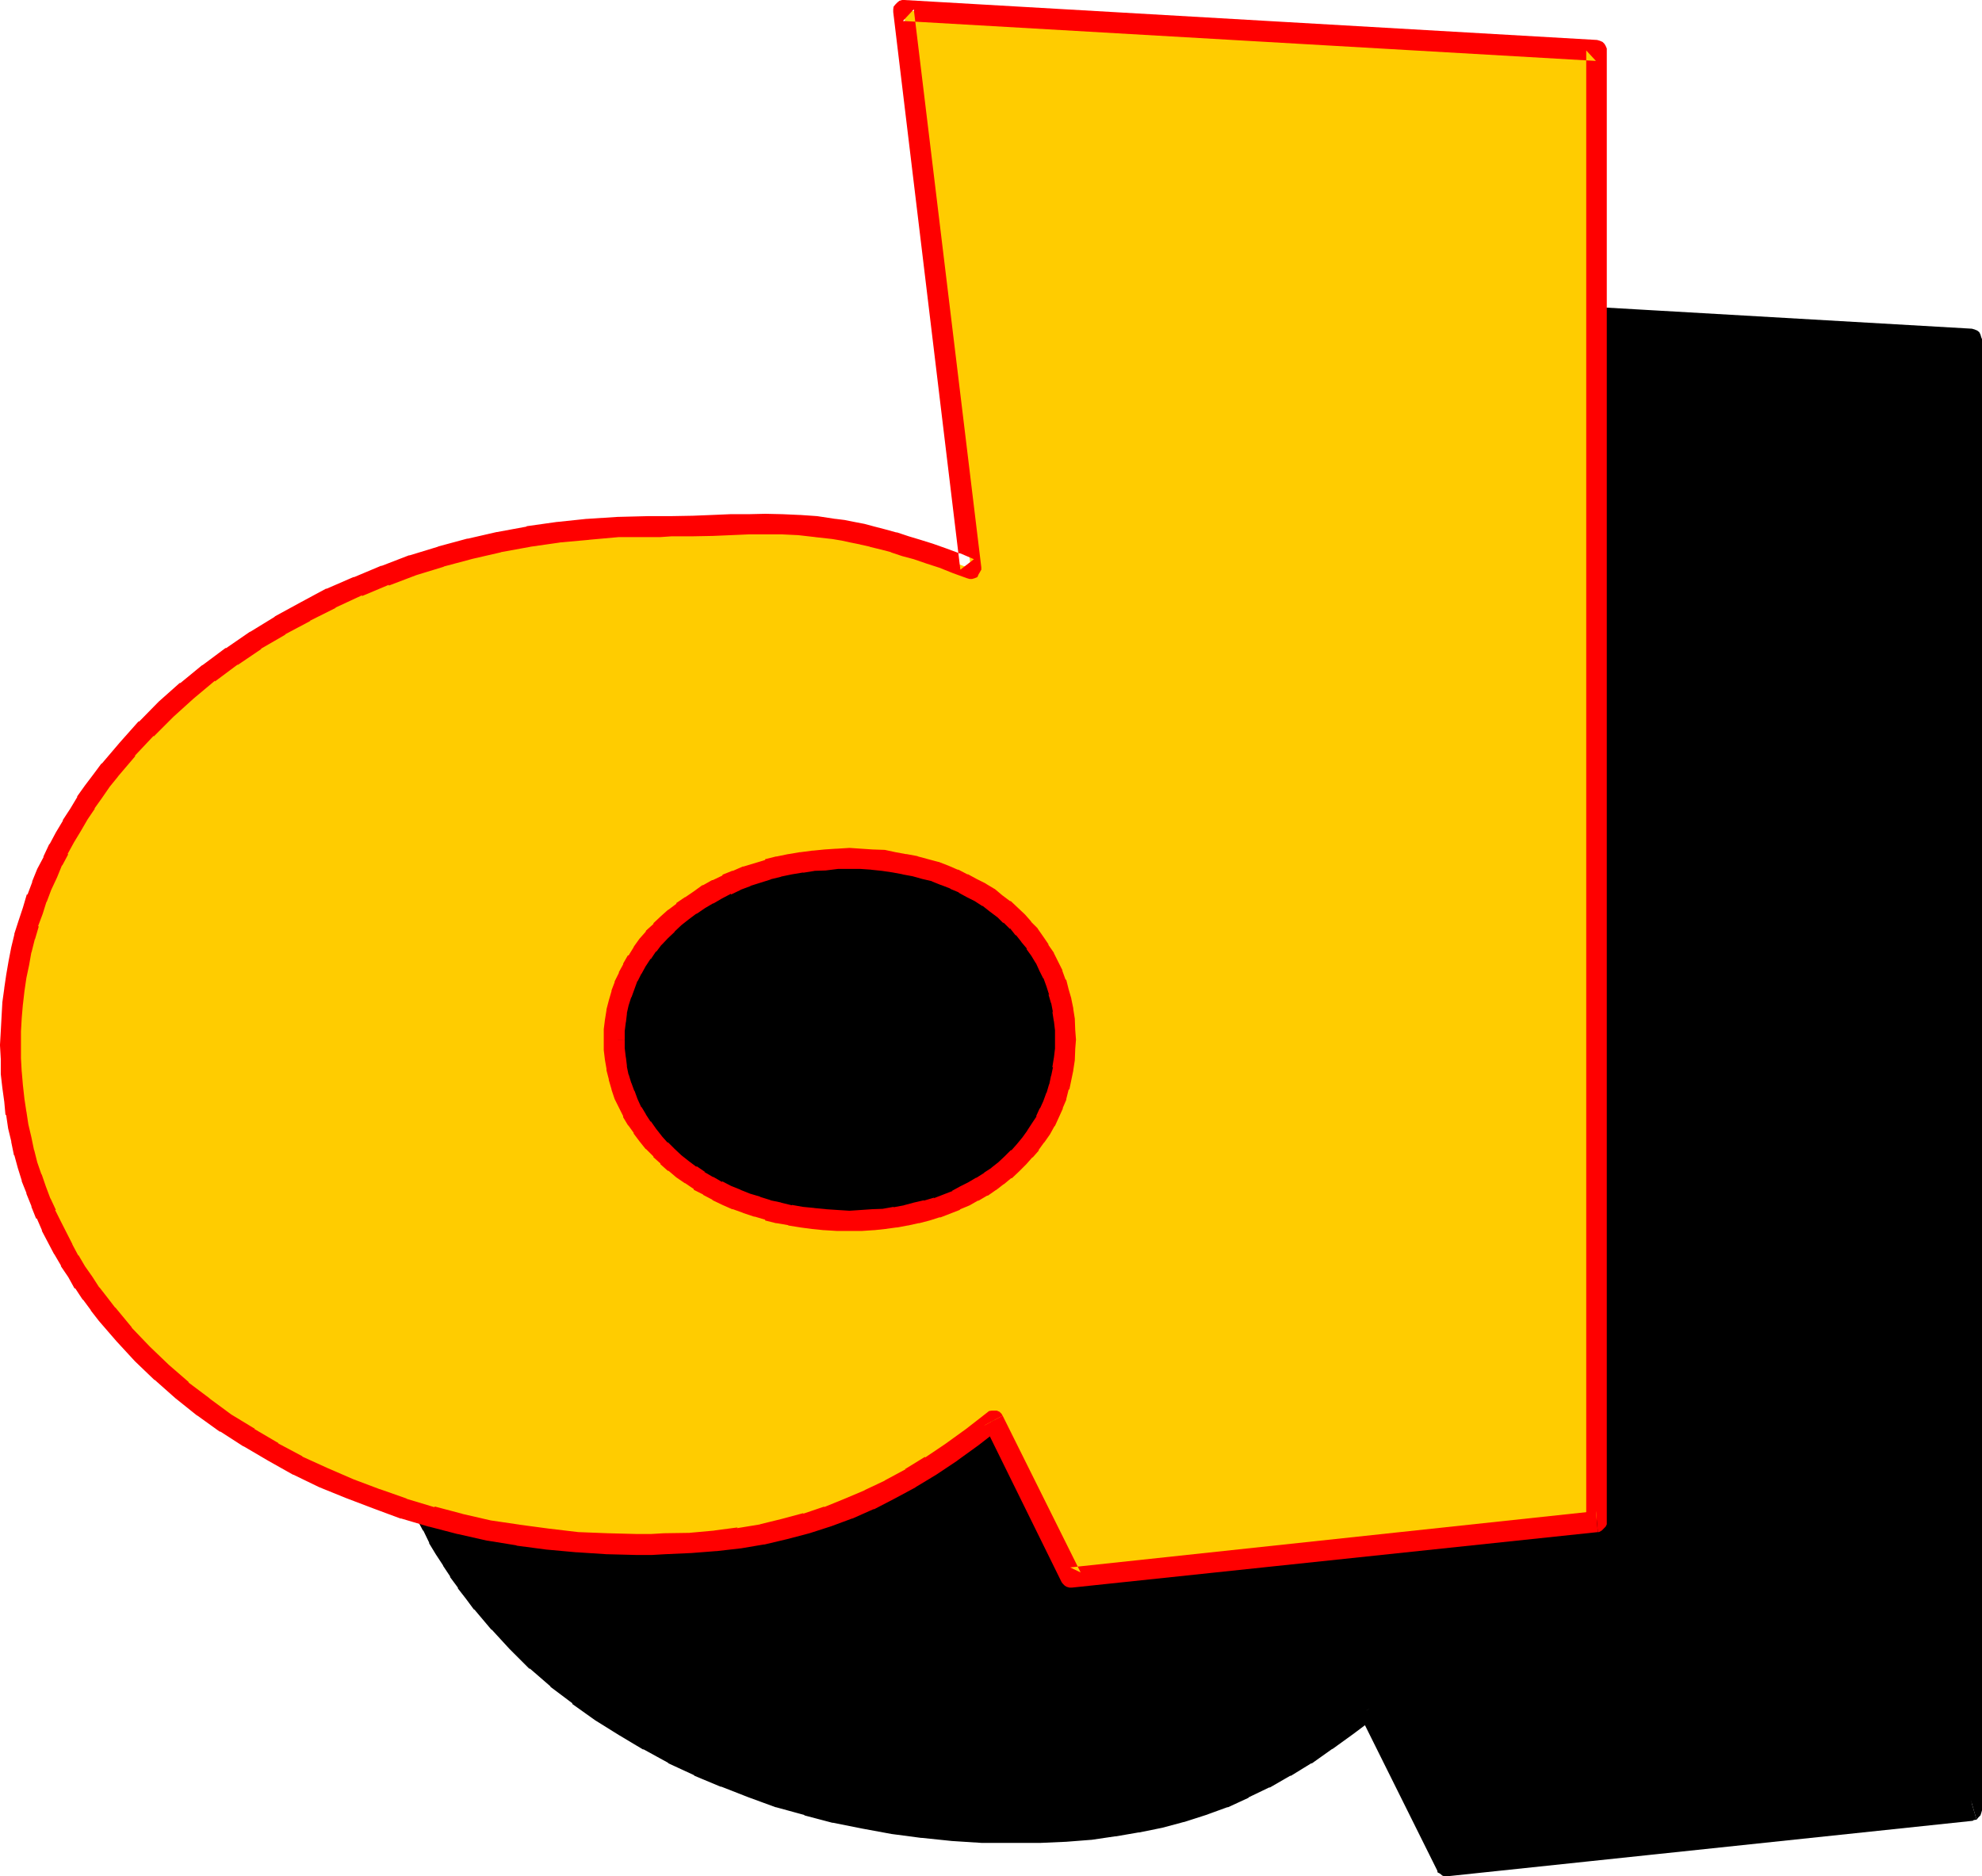
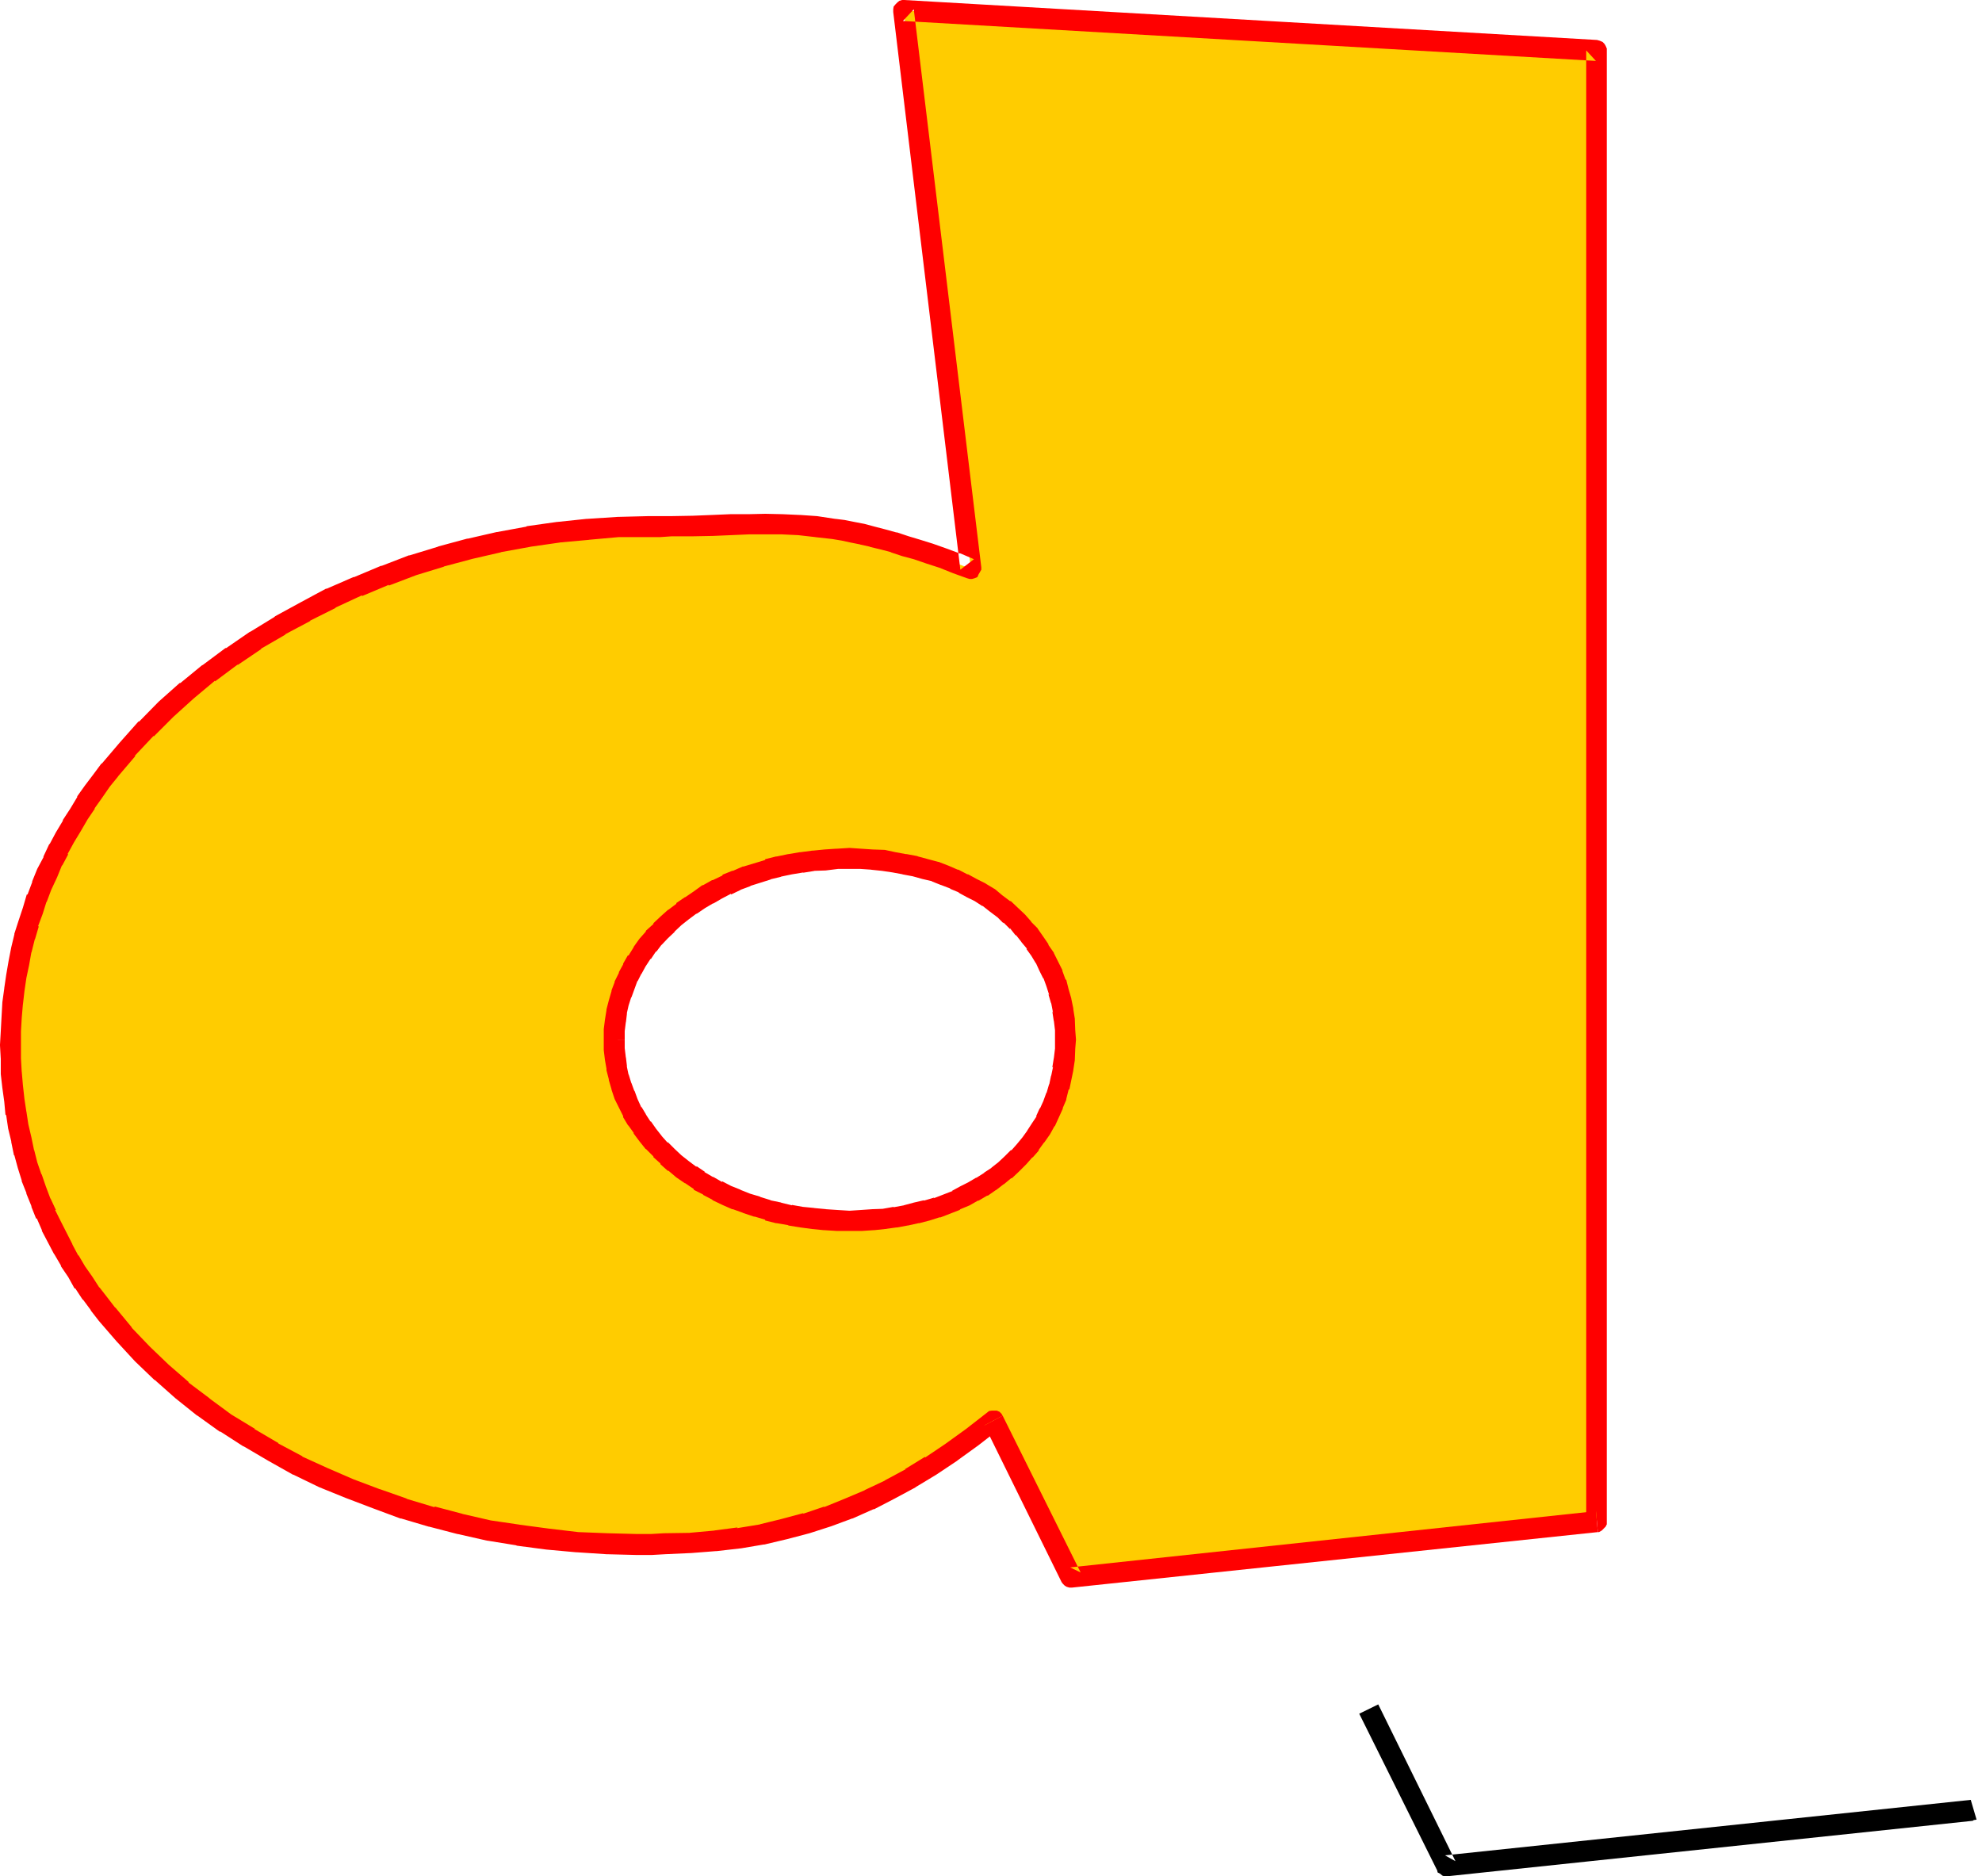
<svg xmlns="http://www.w3.org/2000/svg" xmlns:ns1="http://sodipodi.sourceforge.net/DTD/sodipodi-0.dtd" xmlns:ns2="http://www.inkscape.org/namespaces/inkscape" version="1.0" width="129.743mm" height="122.809mm" id="svg8" ns1:docname="Loony Extended D 2.wmf">
  <ns1:namedview id="namedview8" pagecolor="#ffffff" bordercolor="#000000" borderopacity="0.25" ns2:showpageshadow="2" ns2:pageopacity="0.0" ns2:pagecheckerboard="0" ns2:deskcolor="#d1d1d1" ns2:document-units="mm" />
  <defs id="defs1">
    <pattern id="WMFhbasepattern" patternUnits="userSpaceOnUse" width="6" height="6" x="0" y="0" />
  </defs>
-   <path style="fill:#000000;fill-opacity:1;fill-rule:evenodd;stroke:none" d="m 338.592,422.784 -5.184,4.032 -5.184,3.744 -5.184,3.36 -5.088,3.072 -5.088,2.88 -4.992,2.496 -5.184,2.208 -5.184,2.016 -5.088,1.728 -5.568,1.248 -5.472,1.344 -5.76,0.96 -5.856,0.672 -6.144,0.48 -6.432,0.288 -6.624,0.192 -7.488,-0.192 -7.392,-0.48 -7.488,-0.672 -7.2,-1.056 -7.104,-1.152 -7.296,-1.632 -7.008,-1.728 -6.912,-2.016 -6.816,-2.4 -6.624,-2.592 -6.432,-2.688 -6.336,-3.072 -6.144,-3.264 -5.952,-3.552 -5.664,-3.552 -5.664,-4.032 -5.184,-4.224 -5.184,-4.416 -4.608,-4.512 -4.512,-4.8 -4.224,-4.992 -2.112,-2.592 -1.824,-2.592 -1.92,-2.592 -1.728,-2.784 -1.632,-2.688 -1.632,-2.784 -1.632,-2.88 -1.44,-2.976 -1.248,-2.88 -1.152,-2.88 -1.344,-3.072 -2.112,-6.144 -0.768,-3.072 -0.768,-3.264 -0.672,-3.168 -0.672,-3.264 -0.48,-3.36 -0.288,-3.264 -0.384,-3.36 -0.096,-3.456 v -3.552 -3.36 l 0.096,-3.456 0.384,-3.552 0.288,-3.36 0.672,-3.264 0.48,-3.36 0.672,-3.264 0.96,-3.168 0.768,-3.264 0.96,-3.072 1.344,-3.264 1.056,-3.072 1.344,-3.072 1.248,-2.88 1.632,-3.072 1.44,-2.88 1.824,-2.88 1.632,-2.976 1.92,-2.688 1.728,-2.784 2.016,-2.784 2.016,-2.592 4.416,-5.088 4.704,-5.088 4.8,-4.8 5.184,-4.512 5.472,-4.416 5.568,-4.128 5.952,-3.936 5.952,-3.744 6.336,-3.552 6.432,-3.168 6.624,-2.976 6.624,-2.688 7.008,-2.4 7.104,-2.304 6.912,-1.92 7.296,-1.632 7.296,-1.248 7.392,-1.152 7.296,-0.864 7.392,-0.48 7.488,-0.096 h 3.072 2.688 2.592 l 2.592,-0.192 4.896,-0.192 h 4.608 l 4.416,-0.096 h 4.224 4.032 l 4.128,0.096 4.416,0.48 4.224,0.48 2.4,0.48 2.208,0.48 2.496,0.48 2.592,0.576 2.592,0.768 2.496,0.672 2.976,0.768 2.88,0.96 3.072,0.96 3.36,1.152 3.264,1.344 3.552,1.248 L 316.32,74.016 487.776,83.904 V 447.84 l -129.984,13.728 z m -93.888,-94.176 v 2.208 l 0.288,2.496 0.384,2.208 0.48,2.304 0.672,2.208 0.768,2.112 0.96,2.112 0.96,2.112 1.152,1.92 1.248,1.92 1.536,1.92 1.44,1.824 1.632,1.728 1.728,1.824 1.824,1.44 1.92,1.632 1.92,1.44 2.112,1.44 2.208,1.344 2.304,1.152 2.304,1.056 2.4,1.152 2.592,0.864 2.592,0.96 2.688,0.768 2.592,0.672 2.976,0.576 2.688,0.384 2.88,0.48 2.976,0.288 H 300 l 2.88,0.192 2.88,-0.192 h 2.976 l 2.688,-0.288 2.784,-0.288 2.688,-0.576 2.592,-0.576 2.592,-0.672 2.496,-0.672 2.4,-0.96 2.208,-0.768 2.304,-1.152 2.304,-1.152 2.016,-1.152 2.016,-1.248 1.92,-1.344 1.728,-1.536 1.632,-1.536 1.824,-1.536 1.44,-1.632 1.44,-1.824 1.248,-1.728 1.344,-1.92 1.152,-2.016 0.96,-1.92 0.96,-2.112 0.672,-2.112 0.768,-2.208 0.48,-2.304 0.48,-2.208 0.384,-2.304 0.096,-2.4 v -2.4 -2.496 l -0.096,-2.4 -0.384,-2.4 -0.48,-2.304 -0.672,-2.208 -0.576,-2.112 -0.864,-2.304 -0.96,-2.112 -0.96,-1.92 -1.248,-1.92 -1.152,-1.728 -1.44,-2.016 -1.536,-1.728 -1.44,-1.632 -1.728,-1.632 -1.632,-1.44 -1.92,-1.44 -1.92,-1.44 -2.016,-1.152 -2.112,-1.344 -2.016,-1.056 -2.304,-0.96 -4.704,-1.824 -2.4,-0.672 -2.592,-0.768 -2.592,-0.48 -2.592,-0.48 -2.688,-0.384 -2.784,-0.288 -2.784,-0.192 H 302.88 300 l -3.072,0.192 -2.976,0.288 -2.88,0.384 -2.688,0.48 -2.976,0.672 -2.592,0.576 -2.688,0.864 -2.592,0.96 -2.592,0.96 -2.4,1.152 -2.304,1.152 -2.304,1.056 -2.208,1.44 -2.112,1.344 -1.92,1.44 -1.92,1.632 -1.824,1.632 -1.728,1.632 -1.632,1.728 -1.44,1.824 -1.536,1.92 -1.248,1.92 -1.152,1.92 -0.96,2.112 -0.96,2.112 -0.768,2.112 -0.672,2.208 -0.48,2.112 -0.384,2.304 -0.288,2.208 z" id="path1" />
  <path style="fill:#000000;fill-opacity:1;fill-rule:evenodd;stroke:none" d="m 242.112,328.416 v 0.192 2.4 0.192 l 0.288,2.208 v 0.192 l 0.384,2.208 v 0.384 l 0.672,2.208 v 0.192 l 0.576,2.112 v 0.288 l 0.864,2.112 0.96,2.304 1.152,2.112 v 0.096 l 1.056,2.016 0.192,0.096 1.344,1.92 v 0.192 l 1.44,1.92 h 0.096 l 1.44,1.824 v 0.096 l 1.632,1.824 0.192,0.192 1.824,1.536 1.728,1.632 0.192,0.192 1.92,1.632 2.112,1.44 2.208,1.44 2.304,1.344 2.304,1.248 h 0.096 l 2.4,1.152 v 0.192 l 2.496,0.96 h 0.096 l 2.592,0.96 2.592,0.96 h 0.192 l 2.592,0.768 h 0.192 l 2.496,0.672 h 0.192 l 2.784,0.672 h 0.096 l 2.976,0.48 2.88,0.48 2.88,0.288 h 0.192 3.072 l 3.072,0.192 h 0.192 l 2.88,-0.192 h 2.88 0.192 l 2.784,-0.288 2.688,-0.384 0.192,-0.096 2.688,-0.48 h 0.192 l 2.592,-0.48 h 0.192 l 2.4,-0.864 2.4,-0.576 h 0.384 l 2.4,-1.056 2.208,-0.96 h 0.192 l 2.304,-1.056 2.208,-1.152 2.112,-1.152 0.192,-0.192 1.92,-1.248 h 0.192 l 1.92,-1.344 0.192,-0.096 1.728,-1.44 v -0.192 l 1.824,-1.44 v -0.192 l 1.728,-1.44 v -0.192 l 1.632,-1.632 v -0.096 l 1.44,-1.824 1.44,-1.728 0.192,-0.384 1.152,-1.728 1.152,-1.92 0.096,-0.192 0.96,-2.112 0.192,-0.192 0.768,-2.112 h 0.192 l 0.672,-2.016 v -0.192 l 0.768,-2.304 v -0.096 l 0.48,-2.304 0.48,-2.4 V 336 l 0.384,-2.208 V 333.6 l 0.288,-2.4 v -0.192 -2.4 -0.192 -2.4 -0.192 l -0.288,-2.4 -0.384,-2.4 v -0.192 l -0.48,-2.304 v -0.096 l -0.48,-2.304 -0.096,-0.192 -0.672,-2.112 v -0.096 l -0.96,-2.112 v -0.288 l -0.96,-2.016 v -0.096 l -0.96,-2.016 -0.192,-0.096 -1.152,-1.92 -0.192,-0.192 -1.056,-1.92 h -0.192 l -1.344,-1.824 -0.096,-0.096 -1.44,-1.824 -1.632,-1.824 -1.824,-1.536 v -0.192 l -1.728,-1.44 -0.192,-0.192 -1.728,-1.44 -2.016,-1.248 -0.096,-0.192 -2.112,-1.344 -2.112,-1.056 -2.304,-1.344 h -0.096 l -2.112,-0.96 -0.384,-0.192 -4.608,-1.728 h -0.192 l -2.4,-0.672 v -0.192 l -2.592,-0.576 h -0.192 l -2.4,-0.672 h -0.192 l -2.592,-0.48 H 314.4 l -2.784,-0.384 h -0.192 l -2.688,-0.288 -2.784,-0.192 h -0.192 -2.688 -0.192 -3.072 -0.192 l -2.88,0.384 -2.88,0.096 h -0.192 l -2.88,0.384 -0.192,0.192 -2.784,0.48 h -0.096 l -2.784,0.576 h -0.192 l -2.496,0.672 h -0.192 l -2.784,0.864 -2.4,0.96 h -0.288 l -2.496,0.96 h -0.096 l -2.496,1.056 -2.4,1.344 h -0.096 l -2.304,1.152 -0.192,0.096 -2.112,1.344 v 0.192 l -2.208,1.248 v 0.192 l -2.112,1.44 -1.92,1.44 -0.192,0.192 -1.728,1.728 -1.824,1.632 V 300 l -1.632,1.632 -0.192,0.096 -1.536,1.92 -1.44,1.824 v 0.192 l -1.344,1.92 -0.192,0.192 -1.056,2.016 -1.152,2.112 -0.96,2.112 v 0.192 l -0.864,2.208 v 0.192 l -0.576,2.112 v 0.192 l -0.672,2.112 v 0.288 l -0.384,2.208 v 0.192 l -0.288,2.304 v 0.096 2.304 l 5.184,0.192 v -2.304 0.192 l 0.288,-2.304 0.384,-2.208 -0.192,0.288 0.48,-2.304 v 0.192 l 0.672,-2.208 v 0.288 l 0.768,-2.304 v 0.192 l 0.864,-2.112 v 0.192 l 0.96,-1.92 1.056,-2.016 h -0.096 l 1.248,-1.728 1.344,-1.824 1.44,-1.728 v 0.192 l 1.44,-1.824 v 0.192 l 1.824,-1.632 h -0.192 l 1.728,-1.824 -0.096,0.192 1.92,-1.44 2.112,-1.44 h -0.192 l 2.112,-1.344 2.112,-1.248 h -0.192 l 2.304,-1.152 2.208,-1.152 2.496,-0.96 h -0.192 l 2.592,-1.152 -0.192,0.192 2.592,-0.96 2.592,-0.768 v 0.096 l 2.592,-0.768 h -0.192 l 2.976,-0.48 h -0.192 l 2.88,-0.48 h -0.096 l 2.88,-0.384 h -0.192 l 2.88,-0.288 3.072,-0.192 H 300 h 3.072 -0.192 2.784 l 2.688,0.192 h -0.096 l 2.688,0.192 2.784,0.48 -0.192,-0.192 2.592,0.48 h -0.192 l 2.592,0.672 h -0.096 l 2.592,0.672 2.4,0.576 h -0.192 l 4.704,1.824 -0.192,-0.192 2.304,1.152 -0.192,-0.192 2.304,1.152 h -0.192 l 2.112,1.152 h -0.192 l 2.112,1.248 -0.192,-0.096 2.016,1.44 1.728,1.248 h -0.192 l 1.824,1.44 h -0.192 l 1.824,1.632 -0.192,-0.096 1.632,1.536 h -0.192 l 1.44,1.632 v -0.192 l 1.344,2.016 h -0.192 l 1.344,1.728 v -0.096 l 1.056,1.92 -0.096,-0.192 1.152,2.112 v -0.192 l 0.96,2.112 -0.192,-0.192 0.768,2.112 v -0.096 l 0.672,2.208 v -0.096 l 0.48,2.208 v -0.192 l 0.48,2.304 V 321.6 l 0.384,2.496 v -0.192 l 0.096,2.4 v -0.192 2.496 -0.192 2.4 -0.096 l -0.096,2.4 -0.384,2.208 v -0.096 l -0.48,2.208 -0.48,2.304 0.192,-0.192 -0.864,2.112 -0.576,2.112 v -0.192 l -0.96,1.92 h 0.096 l -1.152,2.016 0.192,-0.192 -1.152,1.92 -1.056,1.92 v -0.096 l -1.344,1.728 0.192,-0.192 -1.44,1.824 0.096,-0.192 -1.632,1.632 h 0.192 l -1.728,1.632 0.096,-0.192 -1.728,1.632 0.192,-0.192 -1.824,1.536 h 0.192 l -2.016,1.248 v -0.192 l -1.92,1.344 h 0.192 l -2.112,1.152 -2.112,1.056 -2.112,1.056 -2.208,0.96 0.096,-0.192 -2.592,0.96 h 0.384 l -2.4,0.672 -2.592,0.672 h 0.096 l -2.688,0.576 h 0.096 l -2.592,0.384 -2.688,0.288 h 0.192 l -2.976,0.288 h 0.192 l -2.88,0.192 h 0.096 -2.88 0.192 H 300 l -2.976,-0.192 h 0.192 l -3.072,-0.288 h 0.192 l -2.88,-0.288 -2.784,-0.48 h 0.192 l -2.976,-0.48 h 0.192 l -2.592,-0.864 v 0.192 l -2.784,-0.864 h 0.192 l -2.592,-0.96 0.192,0.192 -2.592,-0.96 h 0.192 l -2.496,-0.96 -2.208,-1.152 -2.304,-1.152 h 0.192 l -2.304,-1.248 0.192,0.096 -2.112,-1.44 h 0.192 l -2.112,-1.44 -1.92,-1.44 0.096,0.192 -1.728,-1.632 h 0.192 l -1.824,-1.632 0.192,0.192 -1.632,-1.824 -1.632,-1.728 0.192,0.096 -1.344,-1.92 v 0.192 l -1.248,-1.92 0.096,0.096 -1.056,-2.112 v 0.384 l -0.96,-2.304 v 0.192 l -0.864,-2.112 -0.768,-2.112 v 0.288 l -0.672,-2.208 v 0.192 l -0.48,-2.304 0.192,0.192 -0.384,-2.304 -0.288,-2.208 v 0.096 -2.4 0.192 z" id="path2" />
-   <path style="fill:#000000;fill-opacity:1;fill-rule:evenodd;stroke:none" d="m 340.992,421.632 -0.48,-0.48 -0.48,-0.48 -0.672,-0.288 h -0.48 -0.768 l -0.672,0.096 -0.288,0.384 -5.376,4.032 v -0.192 l -5.184,3.744 h 0.192 l -5.184,3.36 h 0.192 l -5.184,3.072 h 0.192 l -4.992,2.784 -5.088,2.4 h 0.192 l -5.184,2.112 h 0.192 l -5.376,1.92 h 0.192 l -5.184,1.824 0.192,-0.192 -5.472,1.44 -5.568,1.152 h 0.192 l -5.664,0.96 -5.76,0.672 h 0.096 l -6.144,0.48 -6.432,0.288 h 0.192 l -6.816,0.192 h 0.192 l -7.488,-0.192 -7.296,-0.48 h 0.192 l -7.392,-0.672 h 0.096 l -7.2,-0.96 -7.296,-1.248 h 0.192 l -7.2,-1.44 -6.912,-1.824 -6.816,-1.92 -6.624,-2.4 -6.624,-2.4 h 0.192 l -6.624,-2.784 h 0.192 l -6.336,-3.072 -5.952,-3.264 v 0.192 l -6.048,-3.552 h 0.192 l -5.76,-3.744 0.096,0.192 -5.664,-4.032 0.192,0.192 -5.376,-4.224 0.192,0.096 -4.992,-4.512 v 0.192 l -4.704,-4.704 v 0.192 l -4.32,-4.896 v 0.192 l -4.416,-4.992 h 0.192 l -1.92,-2.4 -1.92,-2.592 h 0.096 l -1.92,-2.592 -1.728,-2.784 v 0.192 l -1.632,-2.784 h 0.096 l -1.536,-2.688 -1.632,-2.976 0.096,0.192 -1.44,-2.88 -1.44,-2.976 0.192,0.192 -1.344,-2.88 -1.056,-3.072 v 0.096 l -2.112,-6.144 v 0.192 l -0.864,-3.264 v 0.192 l -0.672,-3.264 v 0.192 l -0.768,-3.168 -0.48,-3.264 v 0.192 l -0.48,-3.456 -0.288,-3.168 -0.384,-3.456 v 0.192 l -0.096,-3.36 v -3.456 0.192 -3.552 0.096 l 0.096,-3.552 v 0.192 l 0.384,-3.36 0.288,-3.456 v 0.192 l 0.48,-3.36 v 0.096 l 0.672,-3.36 0.576,-3.264 v 0.192 l 0.864,-3.264 0.96,-3.072 h -0.192 l 0.96,-3.168 v 0.096 l 1.344,-3.072 h -0.192 l 1.152,-2.976 v 0.096 l 1.44,-3.072 1.344,-3.072 v 0.192 l 1.44,-3.072 v 0.192 l 1.44,-3.072 v 0.096 l 1.632,-2.88 v 0.192 l 1.728,-2.976 h -0.096 l 1.92,-2.688 1.728,-2.784 v 0.192 l 1.92,-2.784 2.112,-2.592 4.224,-5.184 v 0.192 l 4.704,-5.184 -0.192,0.192 4.896,-4.704 5.184,-4.704 -0.192,0.192 5.472,-4.32 h -0.096 l 5.568,-4.128 h -0.096 l 5.76,-3.84 6.144,-3.744 -0.096,0.192 6.24,-3.552 -0.096,0.192 6.432,-3.456 h -0.192 l 6.624,-2.88 6.624,-2.592 7.008,-2.4 h -0.192 l 6.912,-2.304 v 0.192 l 7.008,-1.92 7.2,-1.632 h -0.096 l 7.296,-1.44 -0.192,0.096 7.392,-1.056 h -0.096 l 7.392,-0.864 7.296,-0.48 7.392,-0.096 h -0.096 3.072 2.688 l 5.376,-0.192 4.8,-0.192 4.512,-0.192 h 4.416 l 4.32,-0.096 h -0.096 l 4.032,0.096 4.128,0.192 h -0.096 l 4.128,0.48 4.224,0.48 2.304,0.384 2.208,0.48 2.496,0.48 2.4,0.576 2.592,0.672 2.592,0.672 2.88,0.768 h -0.192 l 3.072,0.96 h -0.096 l 3.072,1.056 3.168,1.056 3.456,1.344 3.552,1.248 0.576,0.192 h 0.672 l 0.48,-0.192 0.672,-0.48 0.48,-0.48 0.288,-0.48 0.192,-0.672 v -0.576 l -16.608,-138.048 -2.592,2.88 171.264,9.888 -2.4,-2.592 V 447.84 l 2.4,-2.592 1.44,4.896 0.48,-0.576 0.48,-0.48 0.192,-0.576 0.192,-0.672 V 83.904 l -0.192,-0.48 -0.192,-0.672 -0.288,-0.576 -0.48,-0.384 -0.672,-0.288 -0.672,-0.192 -171.456,-9.888 h -0.48 l -0.48,0.192 -0.576,0.384 -0.48,0.48 -0.384,0.576 -0.192,0.672 V 74.4 l 16.512,137.952 3.552,-2.592 -3.552,-1.44 -3.36,-1.248 -3.456,-1.152 -2.88,-0.96 h -0.096 l -2.976,-0.96 -2.88,-0.864 h -0.192 l -2.592,-0.768 -2.592,-0.672 h -0.096 l -2.496,-0.576 h -0.096 l -2.496,-0.576 -2.4,-0.48 -2.208,-0.288 h -0.192 l -4.224,-0.672 h -0.096 l -4.224,-0.288 h -0.192 l -4.224,-0.288 h -4.032 -0.096 -4.224 l -4.512,0.096 -4.512,0.192 h -4.896 l -5.376,0.192 -2.688,0.096 h 0.192 -3.072 -7.488 -0.192 l -7.392,0.672 -7.392,0.672 h -0.192 L 223.2,201.6 h -0.192 l -7.2,1.44 -7.296,1.632 h -0.192 l -6.912,1.92 h -0.192 l -7.104,2.208 -6.912,2.496 -6.816,2.688 -6.624,3.072 h -0.192 l -6.432,3.264 v 0.192 l -6.336,3.36 h -0.096 l -6.144,3.744 v 0.096 l -5.856,3.936 h -0.192 l -5.568,4.128 v 0.192 l -5.568,4.224 -0.096,0.192 -5.184,4.512 v 0.096 l -4.896,4.704 -0.096,0.192 -4.704,4.992 v 0.192 l -4.416,5.184 -2.112,2.688 -2.016,2.784 -1.824,2.688 -1.92,2.976 -1.824,2.88 -1.728,2.88 -1.44,3.072 -1.632,3.072 -1.44,3.072 -1.344,3.072 v 0.192 l -1.152,3.072 -1.248,3.072 v 0.192 l -0.96,3.168 -0.96,3.264 -0.864,3.264 v 0.096 l -0.576,3.264 v 0.192 l -0.672,3.168 -0.48,3.456 -0.48,3.36 v 0.192 l -0.192,3.36 v 0.192 l -0.288,3.36 v 0.192 3.36 0.192 3.36 l 0.096,3.456 v 0.096 l 0.384,3.456 0.48,3.36 0.288,3.36 h 0.192 l 0.48,3.264 v 0.192 l 0.768,3.168 0.672,3.264 0.192,0.192 0.768,3.072 v 0.096 l 2.112,6.144 v 0.192 l 1.248,3.072 1.152,2.88 0.192,0.192 1.248,2.88 1.536,2.88 h 0.096 l 1.44,2.976 v 0.192 l 1.632,2.688 1.824,2.784 v 0.096 l 1.728,2.592 v 0.192 l 1.92,2.592 v 0.192 l 2.016,2.592 1.92,2.592 0.192,0.096 4.128,4.896 0.192,0.096 4.32,4.704 0.192,0.192 4.704,4.704 h 0.192 l 4.992,4.32 0.096,0.192 5.376,4.032 v 0.192 l 5.664,4.032 5.856,3.648 5.952,3.552 h 0.192 l 5.952,3.264 0.192,0.192 6.24,2.88 0.192,0.192 6.432,2.688 h 0.192 l 6.624,2.592 6.816,2.496 H 192 l 7.008,1.92 v 0.096 l 6.912,1.824 h 0.192 l 7.2,1.44 7.296,1.344 7.296,0.96 h 0.192 l 7.392,0.768 7.488,0.48 h 7.392 0.192 6.72 l 6.528,-0.288 6.144,-0.48 h 0.096 l 5.856,-0.864 h 0.192 l 5.568,-0.96 h 0.192 l 5.664,-1.152 5.376,-1.44 h 0.096 l 5.376,-1.728 5.28,-1.92 h 0.192 l 4.992,-2.304 0.192,-0.192 4.992,-2.4 h 0.192 l 4.992,-2.88 h 0.192 l 4.992,-3.072 h 0.192 l 4.992,-3.552 h 0.096 l 5.184,-3.744 5.376,-4.032 -3.936,-0.96 z" id="path3" />
  <path style="fill:#000000;fill-opacity:1;fill-rule:evenodd;stroke:none" d="m 487.584,445.248 -130.08,13.728 2.592,1.44 -19.104,-38.784 -4.704,2.304 19.296,38.784 0.096,0.48 0.576,0.288 0.576,0.48 0.48,0.192 h 0.672 l 130.08,-13.728 0.288,-0.192 0.672,-0.096 z" id="path4" />
  <path style="fill:#ffcc00;fill-opacity:1;fill-rule:evenodd;stroke:none" d="m 245.856,351.36 -5.376,4.032 -5.184,3.84 -4.992,3.456 -5.184,3.072 -4.992,2.688 -4.992,2.592 -5.184,2.112 -5.184,1.92 -5.28,1.824 -5.376,1.44 -5.472,1.152 -5.856,0.96 -5.76,0.672 -6.336,0.672 -6.336,0.096 -3.36,0.192 h -3.36 l -7.488,-0.192 -7.392,-0.48 -7.296,-0.672 -7.296,-0.96 -7.2,-1.248 -7.104,-1.44 -7.008,-1.824 -6.912,-2.112 -6.816,-2.4 -6.624,-2.4 -6.432,-2.784 -6.336,-3.072 -6.144,-3.264 -5.952,-3.552 -5.856,-3.648 -5.472,-4.032 -5.376,-4.032 -4.992,-4.416 -4.704,-4.704 -4.512,-4.704 -4.128,-4.992 -2.112,-2.592 -2.016,-2.592 -1.728,-2.688 -1.824,-2.592 -1.728,-2.784 -1.44,-2.88 -3.072,-5.664 -1.344,-3.072 -1.248,-2.88 -1.152,-3.072 -1.152,-3.072 -0.96,-3.072 -0.768,-3.072 -0.864,-3.264 -0.576,-3.168 -0.672,-3.264 -0.48,-3.264 -0.384,-3.36 -0.288,-3.456 -0.192,-3.36 v -3.36 -3.552 l 0.384,-3.456 0.096,-3.36 0.384,-3.36 0.672,-3.456 0.48,-3.168 0.768,-3.264 0.768,-3.36 0.864,-3.072 1.152,-3.264 0.96,-3.072 1.248,-3.072 1.344,-3.072 1.248,-3.072 1.44,-2.88 1.632,-3.072 1.824,-2.784 1.536,-2.88 1.824,-2.88 1.92,-2.592 1.92,-2.784 2.112,-2.784 4.416,-5.088 4.704,-5.088 4.8,-4.608 5.184,-4.704 5.28,-4.416 5.664,-4.032 6.048,-4.032 5.952,-3.744 6.336,-3.36 6.432,-3.264 6.624,-3.072 6.624,-2.592 6.912,-2.496 7.008,-2.112 7.104,-2.016 7.296,-1.536 7.2,-1.536 7.296,-0.96 7.392,-0.768 7.488,-0.48 7.392,-0.192 h 2.976 l 2.88,-0.096 h 2.592 2.592 l 4.8,-0.192 4.704,-0.192 4.416,-0.192 h 4.128 4.032 l 4.224,0.384 4.224,0.288 4.32,0.48 2.304,0.48 2.4,0.48 2.4,0.48 2.496,0.48 2.592,0.864 2.688,0.672 2.976,0.96 2.88,0.768 3.072,0.96 3.168,1.152 3.456,1.344 3.552,1.248 L 223.584,2.592 395.04,12.48 v 363.936 l -130.176,13.92 z m -93.888,-94.176 v 2.4 l 0.288,2.208 0.384,2.496 0.48,2.208 0.576,2.304 0.864,2.112 0.96,2.112 0.96,2.016 1.152,2.016 1.248,1.92 1.44,1.92 1.44,1.824 1.632,1.728 1.824,1.632 1.728,1.632 2.016,1.44 1.92,1.44 2.112,1.44 2.208,1.344 2.304,1.248 2.4,1.152 2.4,0.96 2.4,0.96 2.592,0.864 2.592,0.768 2.784,0.672 2.784,0.576 2.88,0.576 2.88,0.288 2.88,0.288 3.072,0.192 h 2.976 2.88 l 2.88,-0.192 2.784,-0.096 2.784,-0.48 2.688,-0.576 2.592,-0.48 2.592,-0.576 2.4,-0.864 4.704,-1.728 2.304,-1.152 2.112,-0.96 2.112,-1.344 1.92,-1.248 1.92,-1.344 1.728,-1.44 1.824,-1.632 1.632,-1.44 1.632,-1.728 1.248,-1.632 1.44,-1.824 1.152,-1.92 1.152,-1.92 1.152,-2.112 0.768,-1.92 0.768,-2.112 0.672,-2.208 0.48,-2.304 0.48,-2.304 0.384,-2.4 0.096,-2.4 0.192,-2.4 -0.192,-2.496 -0.096,-2.4 -0.384,-2.4 -0.48,-2.304 -0.48,-2.208 -0.672,-2.112 -0.96,-2.112 -0.96,-2.112 -0.96,-2.112 -1.152,-1.92 -1.248,-1.824 -1.344,-1.728 -1.44,-1.824 -1.632,-1.536 -1.536,-1.632 -1.824,-1.632 -1.728,-1.248 -2.016,-1.536 -1.92,-1.248 -2.112,-1.152 -2.208,-1.152 -2.112,-1.056 -2.4,-0.864 -2.496,-0.96 -2.4,-0.672 -2.4,-0.576 -2.592,-0.672 -2.784,-0.48 -2.592,-0.384 -2.688,-0.288 h -2.784 l -2.88,-0.192 -2.976,0.192 -3.072,0.192 -2.88,0.096 -2.88,0.48 -2.88,0.576 -2.784,0.48 -2.784,0.768 -5.184,1.632 -2.4,0.96 -2.4,1.152 -2.4,1.056 -2.304,1.344 -2.208,1.248 -2.112,1.536 -1.92,1.44 -2.016,1.44 -1.728,1.728 -1.824,1.632 -1.632,1.632 -1.44,1.92 -1.44,1.824 -1.248,1.92 -1.152,2.112 -0.96,1.92 -0.96,2.112 -0.864,2.208 -0.576,2.112 -0.48,2.112 -0.384,2.496 -0.288,2.208 z" id="path5" />
  <path style="fill:#ff0000;fill-opacity:1;fill-rule:evenodd;stroke:none" d="m 149.376,257.184 v 2.4 0.192 l 0.288,2.4 0.384,2.208 v 0.384 l 0.576,2.208 v 0.192 l 0.672,2.304 v 0.096 l 0.768,2.304 1.056,2.112 1.056,2.112 v 0.288 l 1.152,1.92 0.192,0.192 1.248,1.728 v 0.192 l 1.44,1.92 1.536,1.92 h 0.096 l 1.824,1.824 v 0.192 l 1.728,1.536 V 288 l 1.824,1.632 h 0.192 l 1.92,1.632 2.112,1.44 h 0.096 l 2.112,1.44 v 0.192 l 2.304,1.152 v 0.096 l 2.208,1.152 0.192,0.192 2.4,1.152 2.4,1.056 h 0.192 l 2.4,0.864 0.192,0.096 2.592,0.864 h 0.192 l 2.592,0.768 v 0.192 l 2.688,0.672 h 0.192 l 2.784,0.48 0.096,0.096 2.976,0.48 2.88,0.384 2.88,0.288 H 204 l 3.072,0.192 h 3.072 0.096 2.976 l 2.88,-0.192 h 0.192 l 2.688,-0.288 2.784,-0.384 h 0.192 l 2.592,-0.48 h 0.096 l 2.592,-0.576 h 0.192 l 2.592,-0.672 2.4,-0.768 h 0.288 l 4.704,-1.824 0.192,-0.192 2.304,-0.96 2.016,-1.152 h 0.192 l 2.112,-1.248 h 0.192 l 1.92,-1.344 0.192,-0.096 1.728,-1.344 0.192,-0.096 1.728,-1.44 h 0.192 l 1.728,-1.632 1.632,-1.632 0.192,-0.192 1.44,-1.632 0.192,-0.096 1.44,-1.632 v -0.192 l 1.248,-1.728 0.192,-0.192 1.344,-1.92 1.056,-1.92 0.192,-0.192 0.96,-2.112 0.96,-2.112 v -0.192 l 0.864,-2.016 v -0.192 l 0.576,-2.304 0.192,-0.096 0.48,-2.304 0.48,-2.304 v -0.096 l 0.384,-2.496 v -0.096 l 0.096,-2.4 v -0.192 l 0.192,-2.4 -0.192,-2.496 v -0.096 l -0.096,-2.496 V 252 l -0.384,-2.4 v -0.192 l -0.48,-2.304 v -0.096 l -0.672,-2.304 -0.576,-2.304 -0.192,-0.096 -0.768,-2.112 V 240 l -1.056,-2.112 -1.056,-2.112 v -0.096 l -1.344,-1.92 v -0.192 l -1.248,-1.824 -1.344,-1.92 -0.096,-0.192 -1.536,-1.536 -0.096,-0.192 -1.44,-1.632 -0.192,-0.192 -1.632,-1.536 -1.728,-1.632 h -0.192 l -1.92,-1.44 -1.824,-1.536 -0.192,-0.096 -1.92,-1.152 -0.288,-0.192 -2.112,-1.056 -2.112,-1.152 h -0.192 l -2.208,-1.152 h -0.192 l -2.208,-0.96 -2.496,-0.96 h -0.096 l -2.496,-0.672 -2.496,-0.672 -0.192,-0.096 -2.592,-0.48 h -0.192 l -2.592,-0.48 -2.688,-0.576 h -0.192 l -2.784,-0.096 -2.88,-0.192 -2.784,-0.192 h -0.096 l -3.072,0.192 h -0.192 l -2.88,0.192 -2.88,0.288 h -0.192 l -2.88,0.384 h -0.192 l -2.784,0.48 h -0.096 l -2.784,0.576 H 192 l -2.688,0.672 v 0.192 l -5.376,1.632 h -0.192 l -2.4,1.056 h -0.192 l -2.4,0.96 v 0.192 l -2.4,1.152 h -0.192 l -2.208,1.248 h -0.192 l -2.112,1.536 -2.112,1.44 h -0.096 l -2.112,1.44 v 0.192 l -1.92,1.44 -0.192,0.096 -1.824,1.632 -1.728,1.632 v 0.192 l -1.824,1.632 -0.096,0.288 -1.536,1.728 -1.44,2.016 v 0.096 l -1.248,2.016 h -0.192 l -1.152,2.016 v 0.192 l -1.056,1.92 v 0.192 l -1.056,2.112 v 0.192 l -0.768,2.016 v 0.192 l -0.672,2.304 -0.576,2.208 v 0.192 l -0.384,2.4 -0.288,2.304 v 0.096 2.496 h 5.184 v -2.304 0.192 l 0.288,-2.304 v 0.192 l 0.288,-2.4 -0.096,0.288 0.48,-2.112 0.672,-2.112 v 0.192 l 0.768,-2.112 0.768,-2.112 v 0.192 l 0.96,-1.92 v 0.096 l 1.152,-2.112 -0.096,0.192 1.248,-1.92 v 0.192 l 1.344,-2.016 v 0.192 l 1.44,-1.92 -0.192,0.288 1.632,-1.728 1.728,-1.632 h -0.096 l 1.728,-1.632 1.824,-1.44 1.92,-1.44 v 0.096 l 2.112,-1.44 2.112,-1.248 -0.192,0.192 2.304,-1.344 2.208,-1.152 v 0.192 l 2.4,-1.152 h -0.096 l 2.592,-0.96 h -0.192 l 5.184,-1.632 h -0.192 l 2.784,-0.672 h -0.192 l 2.784,-0.576 2.88,-0.48 -0.192,0.096 2.976,-0.48 h -0.192 l 2.88,-0.096 3.072,-0.384 h -0.192 3.072 -0.096 2.688 l 2.784,0.192 h -0.192 l 2.784,0.288 2.592,0.384 2.592,0.48 H 223.2 l 2.592,0.48 2.4,0.672 2.496,0.576 h -0.192 l 2.4,0.96 -0.192,-0.096 2.496,0.96 h -0.192 l 2.304,0.96 h -0.192 l 2.112,1.152 2.112,1.056 -0.192,-0.096 1.92,1.248 v -0.096 l 1.824,1.44 1.92,1.44 -0.192,-0.192 1.632,1.632 v -0.192 l 1.632,1.632 v -0.192 l 1.44,1.824 v -0.192 l 1.44,1.824 -0.192,-0.192 1.536,1.824 h -0.192 l 1.248,1.728 1.152,1.92 -0.096,-0.288 0.96,2.112 0.96,1.92 v -0.192 l 0.768,2.112 0.672,2.112 -0.192,-0.192 0.672,2.304 v -0.192 l 0.48,2.496 -0.192,-0.384 0.384,2.496 v -0.192 l 0.288,2.4 v -0.192 2.496 2.4 -0.192 l -0.288,2.4 v -0.096 l -0.384,2.4 0.192,-0.192 -0.48,2.304 v -0.192 l -0.48,2.304 v -0.192 l -0.672,2.304 v -0.192 l -0.768,2.112 0.096,-0.192 -0.96,2.112 v -0.192 l -0.96,2.112 0.192,-0.096 -1.152,1.728 -1.248,1.92 0.096,-0.096 -1.248,1.728 -1.344,1.632 -1.44,1.632 v -0.192 l -1.632,1.632 -1.536,1.44 -1.824,1.44 0.192,-0.096 -1.92,1.248 h 0.096 l -2.112,1.344 0.192,-0.192 -2.112,1.248 0.192,-0.096 -2.112,1.056 -2.112,1.152 h 0.192 l -4.704,1.824 0.192,-0.192 -2.592,0.768 v -0.096 l -2.496,0.576 -2.496,0.672 h 0.096 l -2.592,0.48 v -0.096 l -2.688,0.48 h 0.096 l -2.688,0.096 -2.784,0.192 -2.88,0.192 h 0.096 l -3.072,-0.192 -2.88,-0.192 h 0.192 l -3.072,-0.288 h 0.192 l -2.976,-0.288 -2.688,-0.48 v 0.096 l -2.784,-0.672 h 0.192 l -2.784,-0.576 h 0.192 l -2.784,-0.864 h 0.192 l -2.592,-0.768 -2.4,-0.96 h 0.096 l -2.4,-0.96 -2.208,-1.152 v 0.192 l -2.304,-1.344 0.192,0.192 -2.304,-1.344 h 0.192 l -2.112,-1.44 v 0.192 l -1.92,-1.44 -1.824,-1.44 -1.728,-1.632 0.096,0.096 -1.728,-1.728 v 0.192 l -1.632,-1.824 0.192,0.192 -1.44,-1.824 -1.344,-1.92 v 0.192 l -1.248,-1.92 0.096,0.096 -1.152,-1.92 v 0.192 l -0.96,-2.112 -0.768,-2.112 v 0.192 l -0.768,-2.112 v 0.096 l -0.672,-2.208 v 0.192 l -0.48,-2.304 0.096,0.288 -0.288,-2.4 v 0.192 l -0.288,-2.4 v 0.096 -2.208 z" id="path6" />
  <path style="fill:#ff0000;fill-opacity:1;fill-rule:evenodd;stroke:none" d="m 248.064,350.208 -0.288,-0.48 -0.48,-0.48 -0.672,-0.288 h -0.672 -0.576 l -0.672,0.096 -0.48,0.384 -5.184,4.032 -5.184,3.744 -4.992,3.36 v -0.192 l -4.992,3.072 h 0.192 l -5.184,2.784 h 0.096 l -5.088,2.4 h 0.096 l -4.992,2.112 -5.184,2.112 0.192,-0.192 -5.376,1.824 0.192,-0.192 -5.376,1.44 -5.472,1.344 h 0.192 l -5.856,0.96 0.192,-0.192 -5.856,0.768 h 0.192 l -6.336,0.576 h 0.192 l -6.432,0.096 -3.264,0.192 h -3.36 0.096 l -7.392,-0.192 -7.392,-0.288 h 0.096 l -7.296,-0.864 -7.2,-0.96 h 0.096 l -7.2,-1.056 -7.104,-1.632 h 0.096 l -6.912,-1.824 v 0.192 l -7.008,-2.112 h 0.192 l -6.816,-2.4 0.192,0.096 -6.624,-2.496 -6.432,-2.784 -6.336,-2.88 h 0.192 l -6.144,-3.264 h 0.192 l -6.048,-3.552 h 0.192 l -5.856,-3.552 -5.472,-4.032 0.192,0.096 -5.376,-4.032 h 0.192 l -4.992,-4.32 -4.704,-4.512 -4.512,-4.704 h 0.096 l -4.128,-4.992 v 0.096 l -1.92,-2.496 -2.016,-2.592 v 0.096 l -1.728,-2.688 -1.824,-2.592 -1.632,-2.784 v 0.192 l -1.536,-2.88 0.096,0.096 -2.88,-5.664 -1.44,-2.88 h 0.192 l -1.344,-2.88 v 0.096 l -1.152,-3.072 -1.056,-3.072 v 0.192 L 9.216,287.52 8.448,284.448 v 0.192 l -0.672,-3.264 -0.768,-3.264 -0.48,-3.168 v 0.096 l -0.48,-3.168 -0.384,-3.456 -0.288,-3.36 v 0.192 l -0.192,-3.456 v 0.192 -3.552 0.192 -3.456 l 0.192,-3.36 0.288,-3.36 v 0.096 l 0.384,-3.36 0.48,-3.264 0.672,-3.168 0.576,-3.264 v 0.192 l 0.864,-3.456 v 0.192 L 9.6,229.152 H 9.408 l 1.152,-3.072 0.96,-3.072 v 0.192 l 1.152,-3.072 1.44,-3.072 1.248,-3.072 v 0.192 l 1.536,-2.88 h -0.192 l 1.632,-2.976 1.632,-2.688 1.728,-2.976 1.824,-2.688 -0.192,0.096 1.92,-2.688 1.92,-2.784 2.112,-2.592 -0.192,0.192 4.416,-5.184 h -0.192 l 4.704,-4.992 v 0.192 l 4.896,-4.896 4.992,-4.512 5.28,-4.416 v 0.192 l 5.664,-4.224 -0.096,0.192 5.952,-4.032 h -0.192 l 6.144,-3.552 H 70.464 L 76.8,153.6 h -0.192 l 6.528,-3.264 h -0.192 l 6.624,-3.072 v 0.192 l 6.624,-2.784 v 0.192 l 6.816,-2.592 6.912,-2.112 h -0.192 l 7.2,-1.92 7.104,-1.632 h -0.192 l 7.392,-1.344 h -0.096 l 7.392,-1.056 h -0.192 l 7.488,-0.672 h -0.192 l 7.488,-0.672 h -0.192 7.392 3.072 l 2.784,-0.192 h 5.184 l 4.992,-0.096 4.512,-0.192 4.416,-0.192 h 4.128 -0.096 4.128 l 4.032,0.192 4.224,0.48 H 201.6 l 4.32,0.48 2.304,0.384 2.208,0.48 2.4,0.48 h -0.096 l 2.592,0.576 h -0.192 l 2.784,0.672 2.592,0.672 h -0.192 l 2.88,0.96 2.88,0.768 3.072,1.056 3.264,1.056 3.36,1.344 3.456,1.248 0.672,0.192 h 0.576 l 0.672,-0.192 0.672,-0.288 0.288,-0.672 0.288,-0.48 0.384,-0.672 v -0.576 L 226.08,2.304 l -2.688,2.88 171.456,9.888 -2.4,-2.592 v 363.936 l 2.4,-2.592 0.48,5.184 h 0.288 l 0.672,-0.384 0.48,-0.48 0.48,-0.48 0.288,-0.576 V 376.416 12.48 12 l -0.288,-0.672 -0.288,-0.48 -0.48,-0.48 L 395.808,10.08 395.136,9.888 223.68,0 h -0.48 l -0.672,0.192 -0.48,0.384 -0.48,0.48 -0.48,0.576 -0.096,0.672 v 0.672 l 16.608,137.952 3.36,-2.592 -3.36,-1.44 h -0.192 l -3.36,-1.248 -3.264,-1.152 -3.072,-0.96 -2.88,-0.864 -2.88,-0.96 h -0.192 l -2.784,-0.768 -2.592,-0.672 -2.496,-0.672 -2.496,-0.48 -2.4,-0.48 -2.304,-0.288 h -0.096 l -4.416,-0.672 -4.128,-0.288 h -0.192 l -4.224,-0.192 -4.224,-0.096 h -0.096 l -4.224,0.096 h -4.416 l -4.512,0.192 -4.8,0.192 -5.376,0.096 h -2.688 -2.976 l -7.584,0.192 -7.392,0.48 h -0.192 l -7.296,0.768 h -0.096 l -7.488,1.056 v 0.096 l -7.296,1.344 h -0.096 l -7.104,1.632 h -0.192 l -7.104,1.92 -0.192,0.096 -6.912,2.112 h -0.192 l -6.72,2.592 h -0.192 l -6.624,2.784 h -0.192 l -6.624,2.88 H 80.64 l -6.24,3.36 -6.336,3.456 -0.192,0.192 -5.952,3.648 h -0.096 l -5.856,4.032 h -0.192 l -5.664,4.224 h -0.096 l -5.376,4.416 h -0.192 l -5.184,4.608 -4.8,4.896 h -0.192 l -4.608,5.184 -4.416,5.184 -0.192,0.096 -1.92,2.592 -2.112,2.784 -1.92,2.688 v 0.192 l -1.728,2.88 -1.824,2.784 v 0.192 l -1.728,2.88 -1.536,2.88 h -0.096 l -1.44,3.072 v 0.192 l -1.536,2.88 -1.248,3.072 v 0.192 L 6.816,221.28 H 6.624 l -0.96,3.264 -1.056,3.168 -1.056,3.264 v 0.192 l -0.768,3.168 -0.672,3.456 -0.576,3.36 -0.48,3.264 v 0.096 l -0.48,3.456 v 0.096 L 0.384,251.52 0.192,255.072 0,258.432 v 0.192 l 0.192,3.36 v 0.192 3.36 0.192 l 0.384,3.36 0.48,3.456 0.288,3.168 0.192,0.192 0.48,3.264 0.768,3.168 v 0.192 l 0.672,3.264 h 0.096 l 0.864,3.168 0.96,3.072 v 0.192 l 1.152,2.88 v 0.192 l 1.248,3.072 v 0.192 l 1.152,2.88 H 9.12 l 1.248,2.88 v 0.192 l 2.976,5.664 0.096,0.096 1.632,2.784 v 0.192 l 1.824,2.688 1.536,2.784 h 0.192 l 1.824,2.784 h 0.096 l 1.92,2.592 v 0.096 l 2.016,2.592 4.32,4.992 4.512,4.896 0.192,0.192 4.704,4.512 h 0.096 l 5.088,4.512 5.28,4.224 0.192,0.096 5.472,3.936 h 0.192 l 5.664,3.648 h 0.096 l 6.048,3.552 6.144,3.456 h 0.096 l 6.336,3.072 6.624,2.688 6.816,2.592 6.72,2.496 h 0.192 l 6.816,2.016 h 0.096 l 7.008,1.824 h 0.096 l 7.2,1.632 h 0.096 l 7.104,1.152 0.192,0.096 7.296,0.96 7.392,0.672 h 0.192 l 7.296,0.48 h 0.096 l 7.488,0.192 h 3.36 0.192 l 3.36,-0.192 6.336,-0.288 h 0.096 l 6.144,-0.48 h 0.192 l 5.856,-0.672 h 0.096 l 5.664,-0.96 h 0.192 l 5.664,-1.344 5.472,-1.44 5.376,-1.728 5.184,-1.92 h 0.096 l 5.184,-2.304 h 0.192 l 4.992,-2.592 5.184,-2.784 0.096,-0.096 5.088,-3.072 5.184,-3.456 0.096,-0.096 5.184,-3.744 5.184,-4.032 -3.744,-0.864 z" id="path7" />
  <path style="fill:#ff0000;fill-opacity:1;fill-rule:evenodd;stroke:none" d="m 394.848,373.824 -130.08,13.92 2.592,1.248 -19.296,-38.784 -4.512,2.4 19.104,38.784 0.288,0.384 0.48,0.48 0.48,0.288 0.672,0.192 h 0.672 l 130.08,-13.728 z" id="path8" />
</svg>